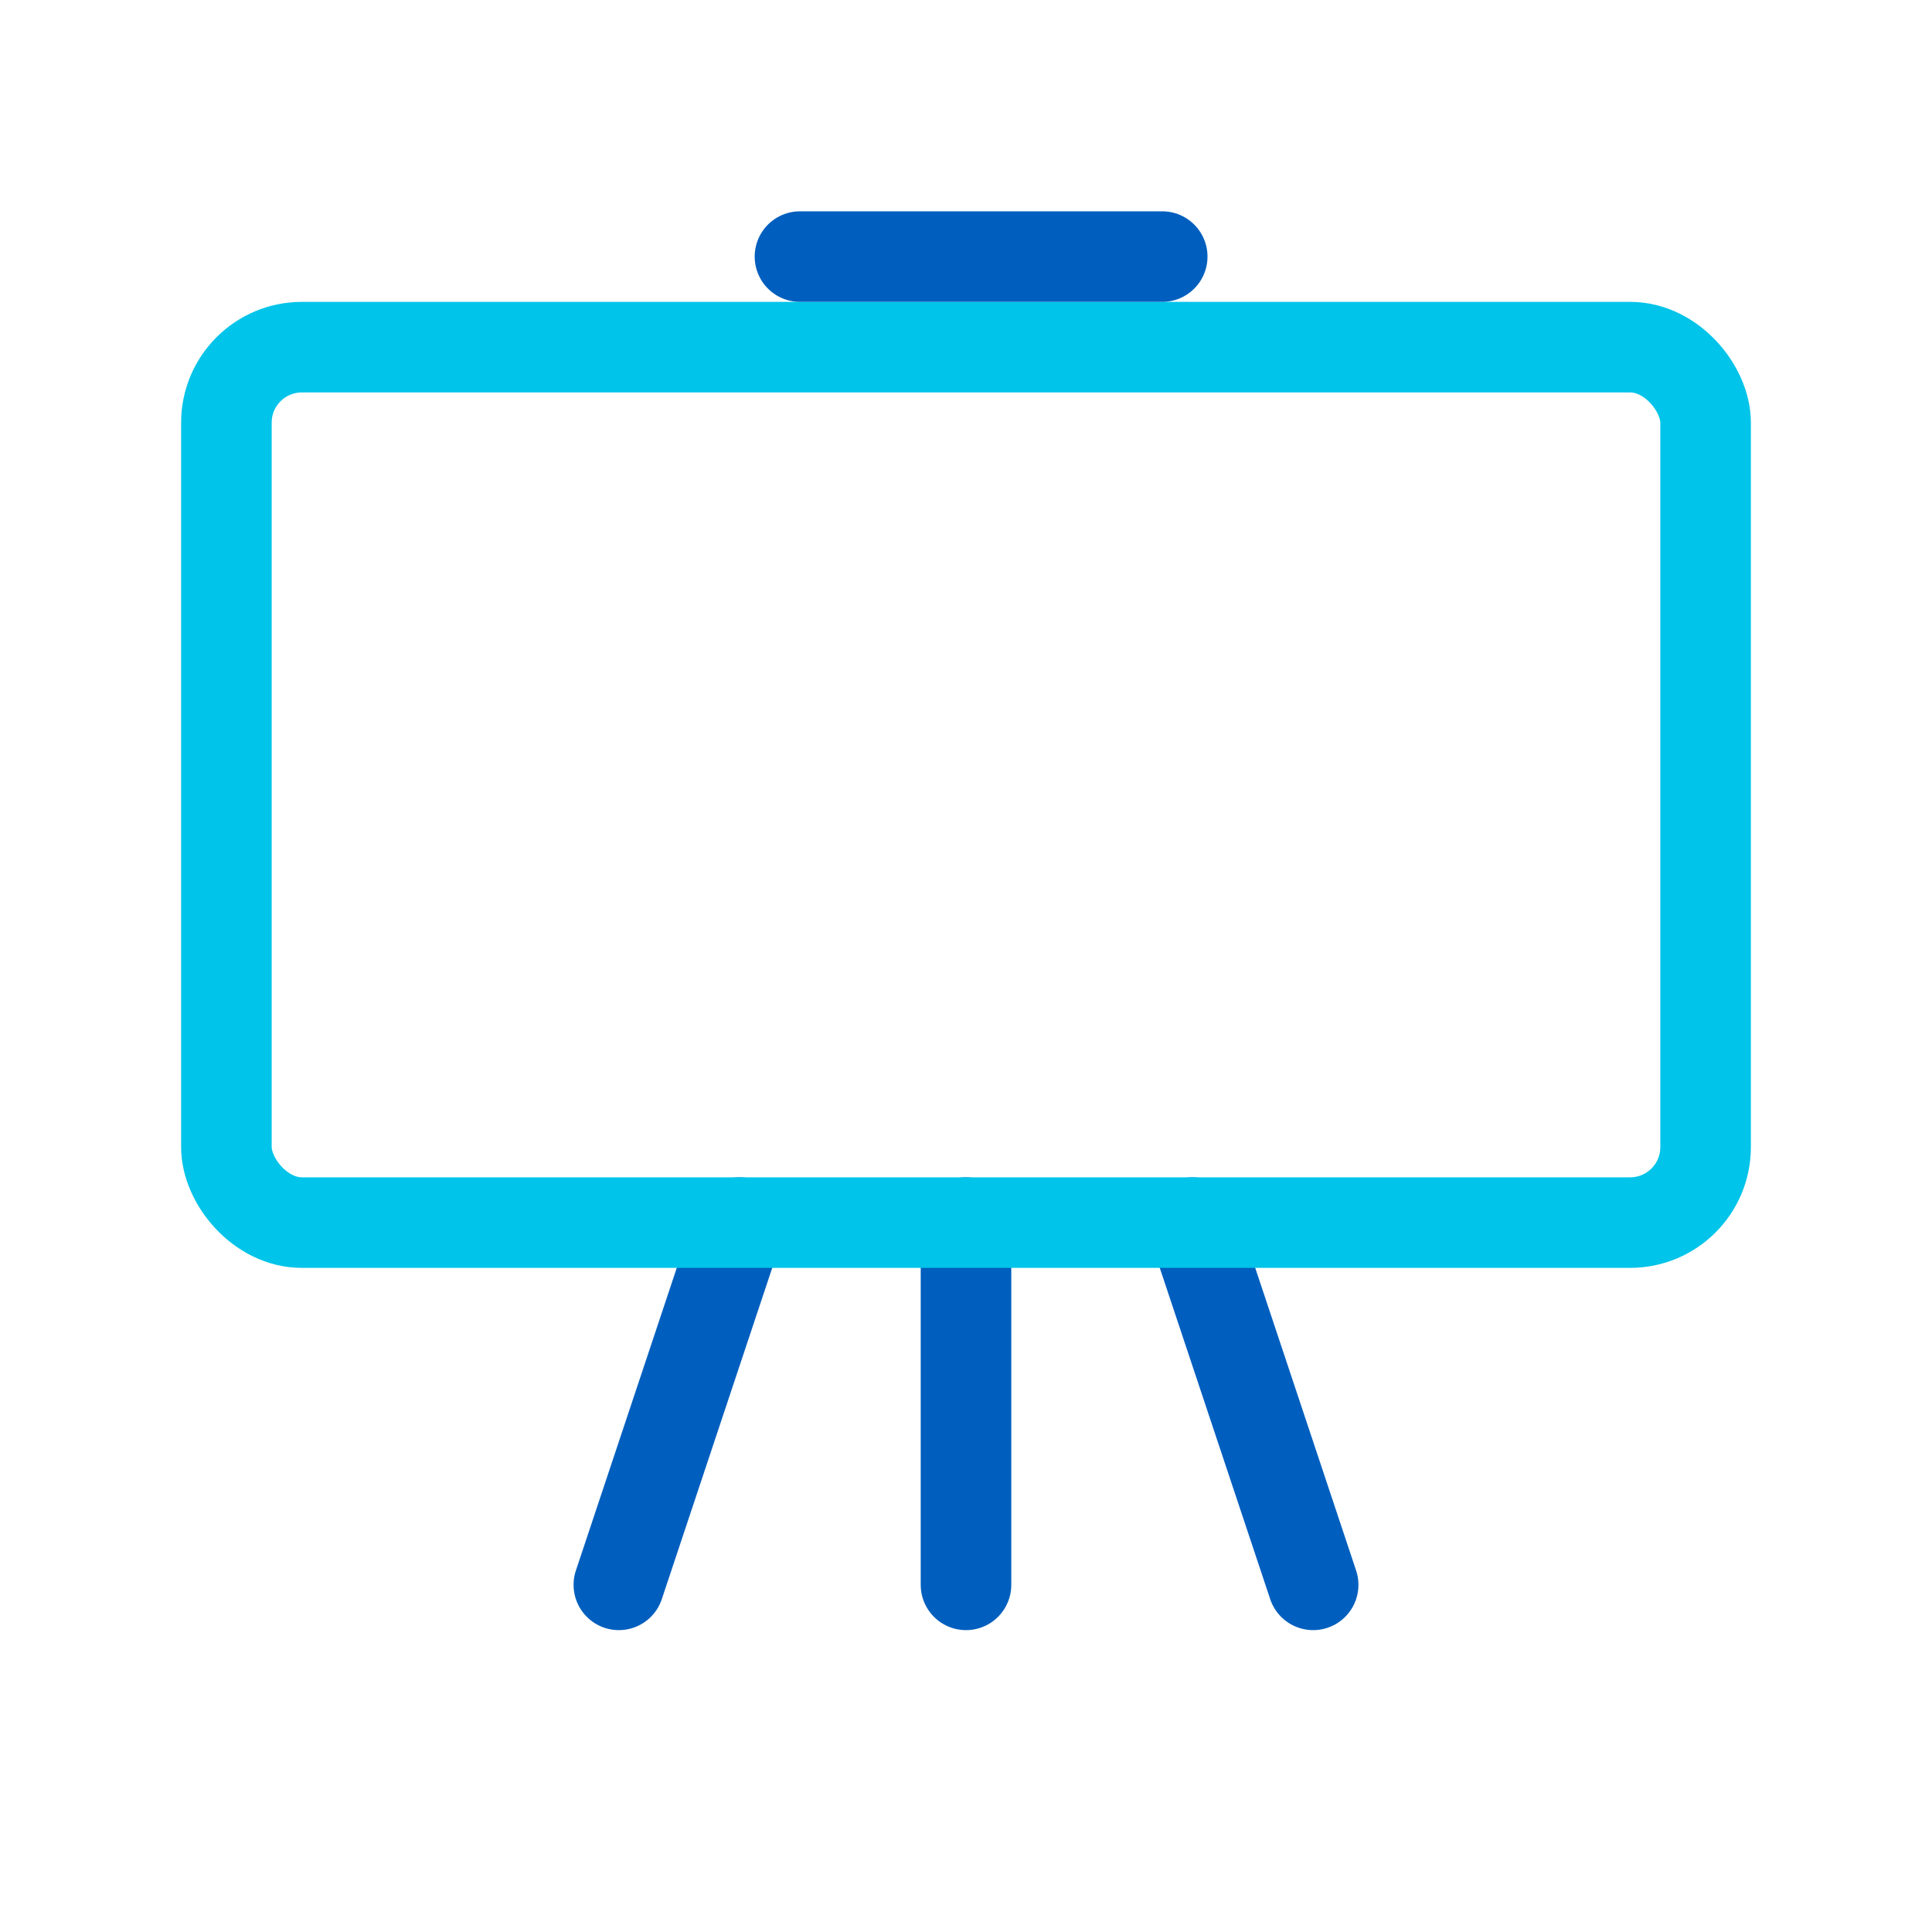
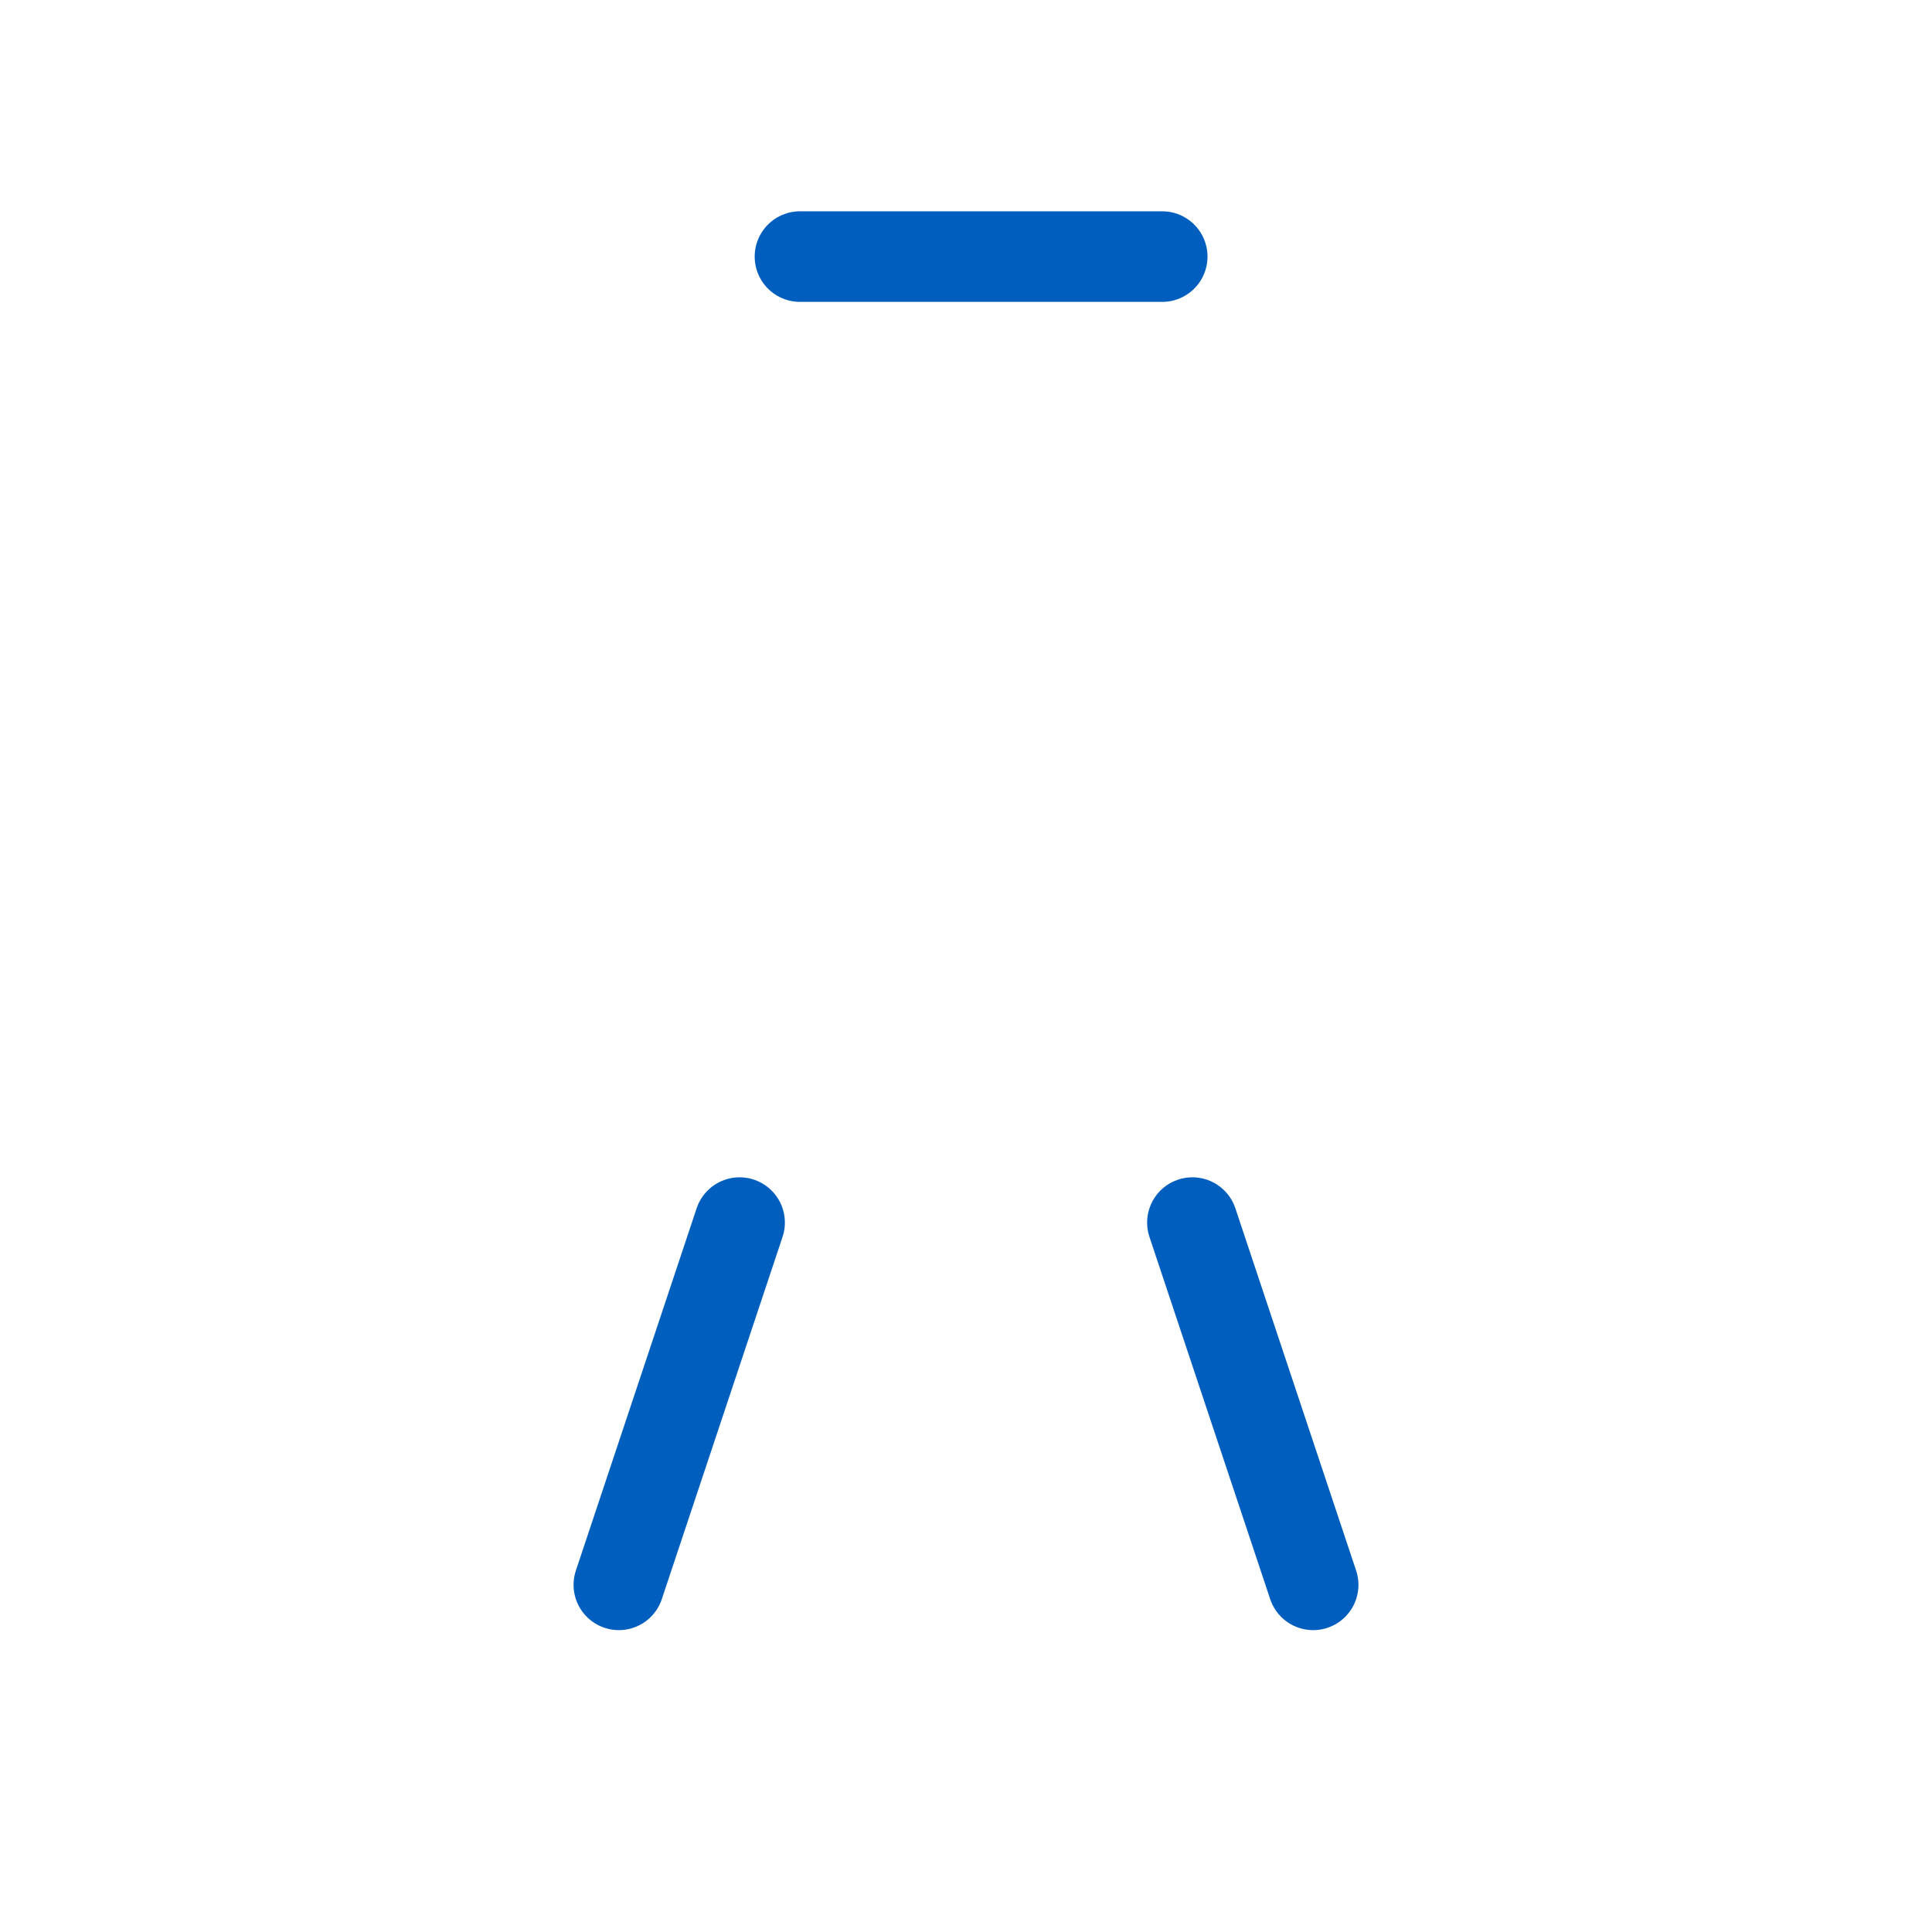
<svg xmlns="http://www.w3.org/2000/svg" id="icon-education" width="64" height="64" viewBox="0 0 64 64">
-   <rect id="Rectangle_206" data-name="Rectangle 206" width="64" height="64" fill="none" />
  <path id="Path_1087" data-name="Path 1087" d="M-4,12,0,0" transform="translate(24.5 40.5)" fill="none" stroke="#005fbe" stroke-linecap="round" stroke-width="3" />
  <path id="Path_1088" data-name="Path 1088" d="M1,12-3,0" transform="translate(42.5 40.5)" fill="none" stroke="#005fbe" stroke-linecap="round" stroke-width="3" />
-   <line id="Line_350" data-name="Line 350" y1="12" transform="translate(32 40.5)" fill="none" stroke="#005fbe" stroke-linecap="round" stroke-width="3" />
  <g id="Rectangle_565" data-name="Rectangle 565" transform="translate(6 10)" fill="none" stroke="#00c4e9" stroke-width="3">
    <rect width="52" height="32" rx="4" stroke="none" />
-     <rect x="1.5" y="1.5" width="49" height="29" rx="2.5" fill="none" />
  </g>
  <line id="Line_360" data-name="Line 360" x2="12" transform="translate(26.5 8.5)" fill="none" stroke="#005fbe" stroke-linecap="round" stroke-width="3" />
</svg>